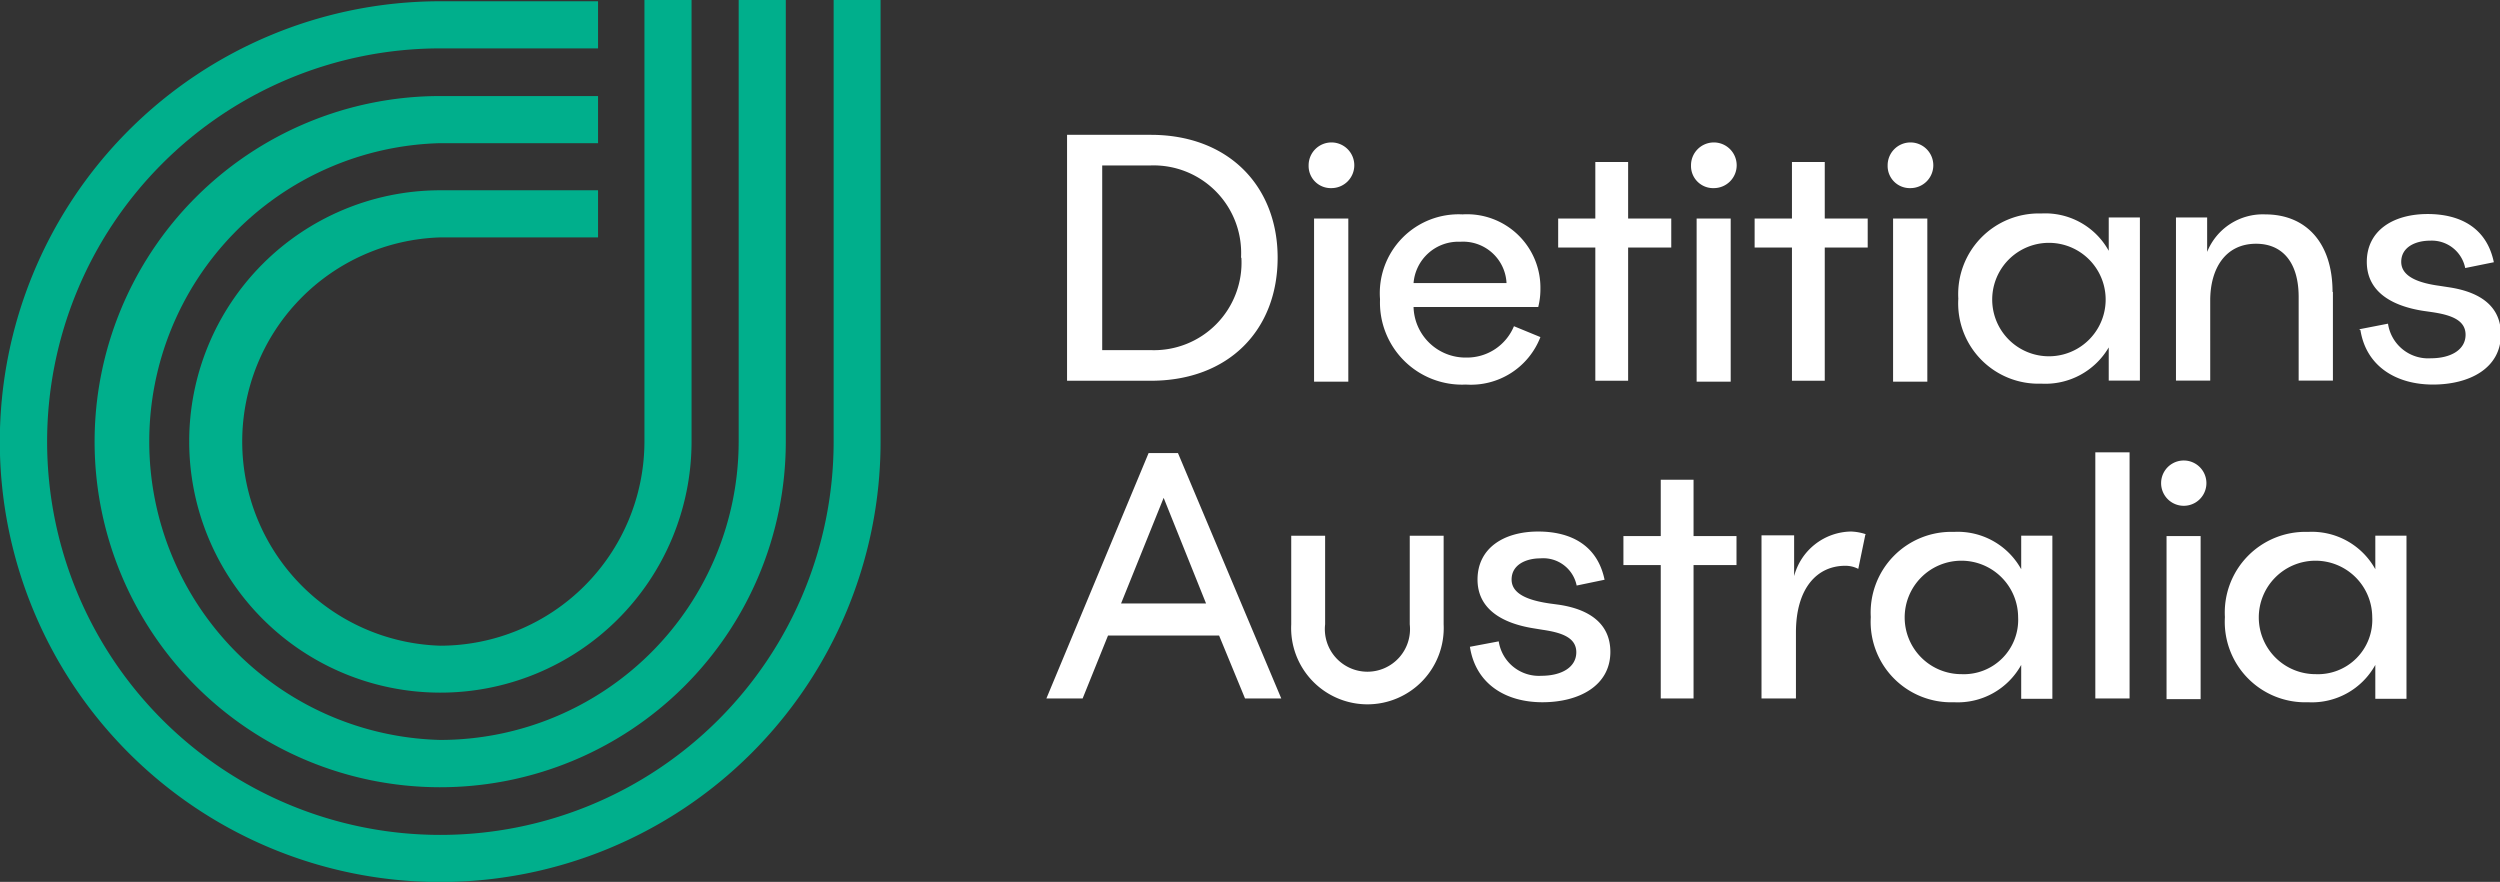
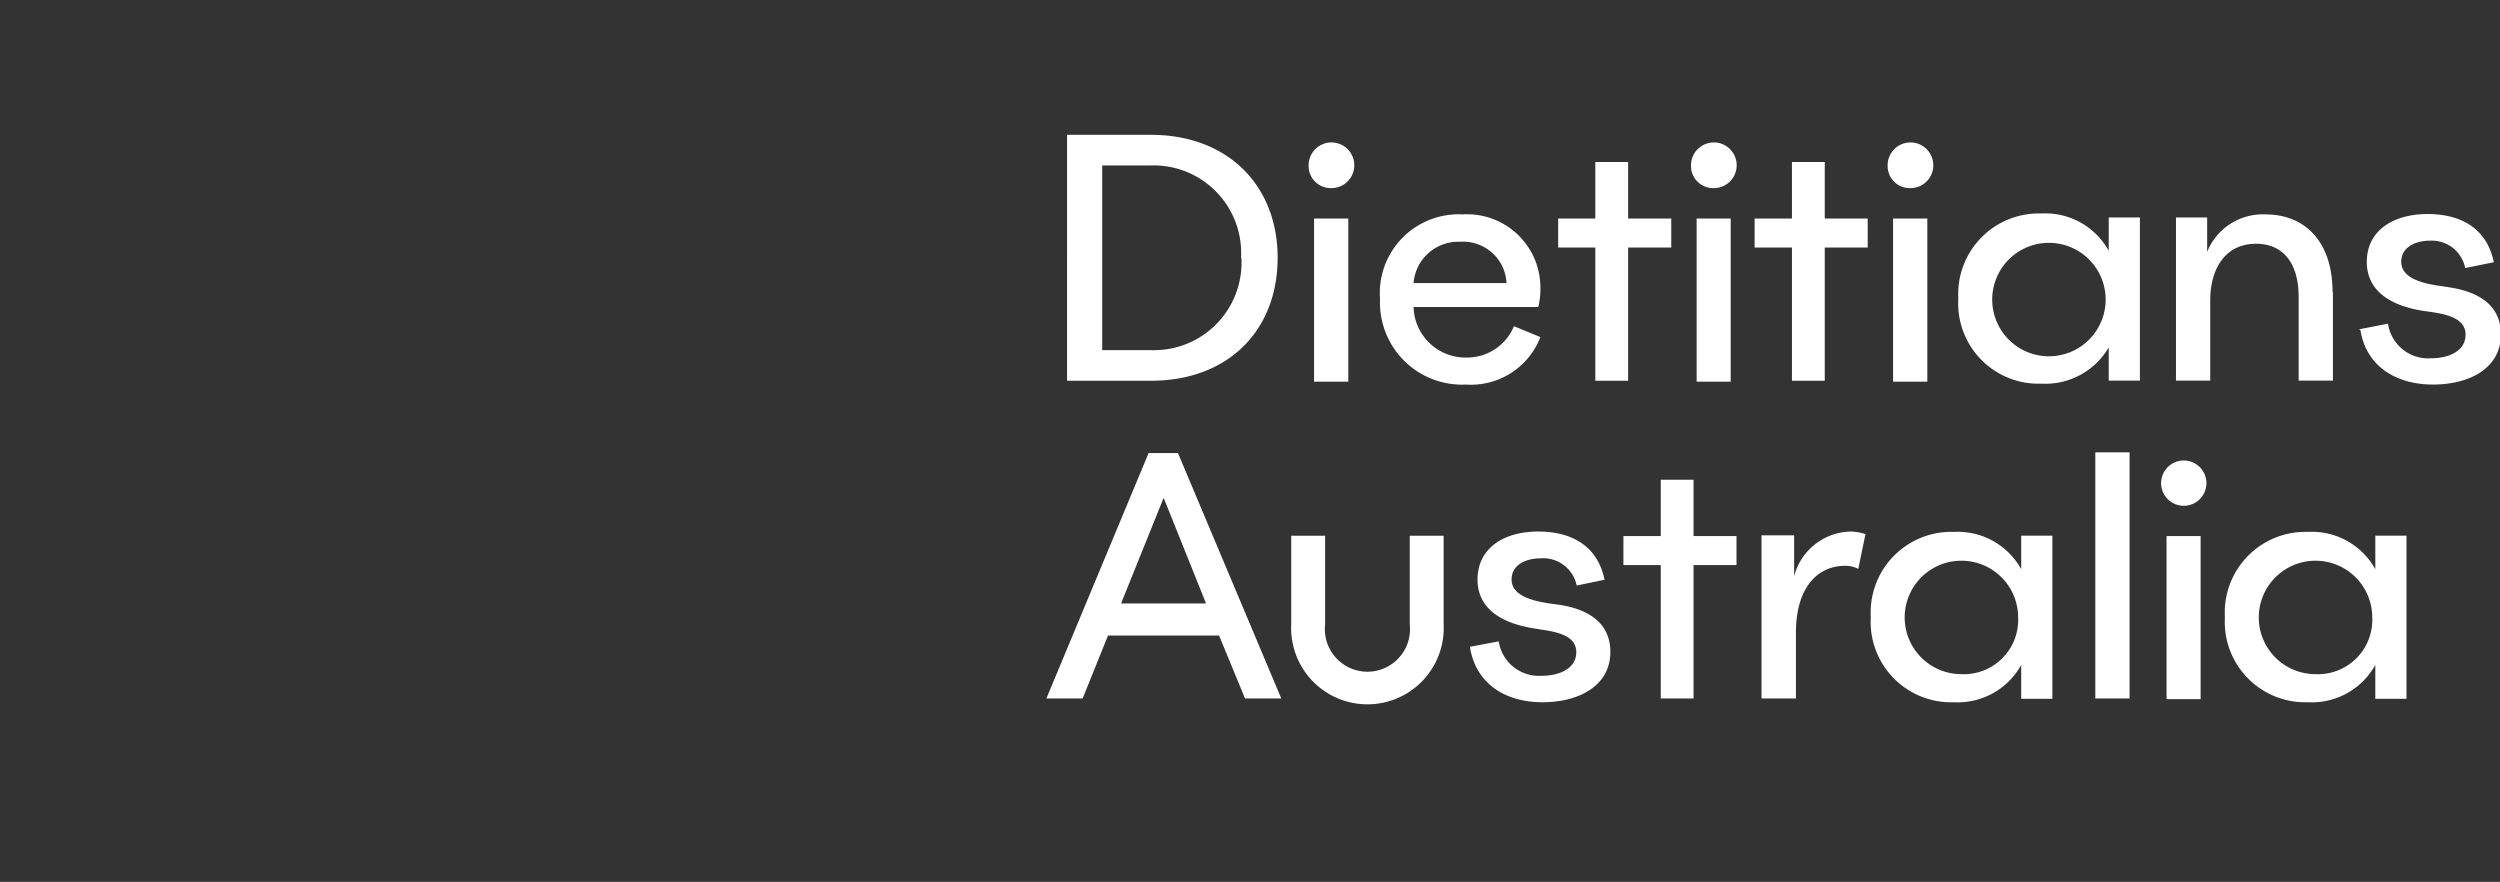
<svg xmlns="http://www.w3.org/2000/svg" data-name="Layer 1" viewBox="0 0 137.95 48.66">
  <rect x="0" y="0" width="137.95" height="48.66" fill="#333333" stroke="none" />
  <path d="M68.48 14.22a4.83 4.83 0 00-5-5.09h-2.66v10.19h2.68a4.83 4.83 0 005-5.1m2 0c0 4-2.71 6.79-7 6.79h-4.62V7.44h4.62c4.3 0 7 2.84 7 6.78M72.51 12.06h1.89v9h-1.89zm-.3-2.93a1.26 1.26 0 111.26 1.25 1.22 1.22 0 01-1.26-1.25M78 15.62h5.13a2.4 2.4 0 00-2.55-2.28A2.48 2.48 0 0078 15.62M83.54 18l1.46.6a4.11 4.11 0 01-4.11 2.62 4.53 4.53 0 01-4.74-4.71 4.35 4.35 0 014.55-4.68 4.05 4.05 0 014.3 4.11 4 4 0 01-.12 1H78a2.87 2.87 0 002.93 2.79A2.8 2.8 0 0083.54 18M92.22 13.66h-2.38v7.35h-1.81v-7.35h-2.05v-1.6h2.05V8.94h1.81v3.12h2.38v1.6zM93.62 12.06h1.88v9h-1.88zm-.31-2.93a1.26 1.26 0 111.27 1.25 1.22 1.22 0 01-1.27-1.25M103.06 13.66h-2.37v7.35h-1.81v-7.35h-2.06v-1.6h2.06V8.94h1.81v3.12h2.37v1.6zM104.46 12.06h1.89v9h-1.89zm-.3-2.93a1.26 1.26 0 111.26 1.25 1.22 1.22 0 01-1.26-1.25M116.19 16.53a3.13 3.13 0 10-6.26 0 3.13 3.13 0 106.26 0m1.89-4.53v9h-1.72v-1.83a4.05 4.05 0 01-3.72 2 4.43 4.43 0 01-4.58-4.69 4.45 4.45 0 014.58-4.7 4 4 0 013.72 2.06V12zM128.73 16.11V21h-1.89v-4.61c0-1.92-.9-2.94-2.35-2.94-1.7 0-2.53 1.38-2.53 3.13V21h-1.89v-9h1.72v1.9a3.31 3.31 0 013.21-2.07c2.24 0 3.71 1.56 3.71 4.28M130.18 18.17l1.59-.31a2.24 2.24 0 002.36 1.91c1.11 0 1.92-.47 1.92-1.3s-.85-1.1-1.87-1.25l-.49-.07c-1.87-.3-3.09-1.15-3.09-2.7 0-1.71 1.43-2.64 3.36-2.64 1.69 0 3.24.68 3.65 2.66l-1.58.32a1.88 1.88 0 00-1.94-1.51c-.78 0-1.59.34-1.59 1.17s1 1.17 2.1 1.32l.52.08c1.88.28 2.88 1.15 2.88 2.6 0 1.87-1.73 2.77-3.75 2.77s-3.68-1-4-3M66.55 33.3l-2.34-5.83-2.35 5.83zm.72 1.77h-6.13l-1.4 3.47h-2L63.38 25H65l5.7 13.54h-2zM71.25 34.45v-4.89h1.87v4.89a2.35 2.35 0 104.67 0v-4.89h1.87v4.89a4.21 4.21 0 11-8.41 0M81.11 35.69l1.59-.3a2.24 2.24 0 002.35 1.9c1.12 0 1.93-.47 1.93-1.3s-.85-1.09-1.87-1.24l-.49-.08c-1.87-.3-3.09-1.15-3.09-2.69 0-1.72 1.43-2.65 3.35-2.65 1.7 0 3.25.68 3.66 2.66l-1.54.32a1.88 1.88 0 00-2-1.5c-.78 0-1.59.34-1.59 1.17s1 1.16 2.1 1.32l.52.07c1.85.28 2.83 1.17 2.83 2.6 0 1.87-1.73 2.78-3.75 2.78s-3.68-1-4-3.06M95.82 31.18h-2.37v7.36h-1.81v-7.36h-2.06v-1.6h2.06v-3.11h1.81v3.11h2.37v1.6zM102.93 29.5l-.39 1.89a1.56 1.56 0 00-.72-.17c-1.55 0-2.72 1.23-2.72 3.68v3.64h-1.9v-9H99v2.25a3.3 3.3 0 013.13-2.46 2.8 2.8 0 01.83.15M111.36 34.05a3.13 3.13 0 10-3.13 3.15 3 3 0 003.13-3.15m1.89-4.49v9h-1.72v-1.87a4 4 0 01-3.71 2.06 4.44 4.44 0 01-4.59-4.7 4.45 4.45 0 014.59-4.7 4 4 0 013.71 2.06v-1.85zM115.62 24.96h1.89v13.58h-1.89zM119.55 29.58h1.88v9h-1.88zm-.3-2.92a1.25 1.25 0 112.5 0 1.25 1.25 0 01-2.5 0M130.9 34.05a3.13 3.13 0 10-3.13 3.15 3 3 0 003.13-3.15m1.89-4.49v9h-1.72v-1.87a4 4 0 01-3.71 2.06 4.44 4.44 0 01-4.59-4.7 4.45 4.45 0 014.59-4.7 4 4 0 013.71 2.06v-1.85z" fill="#fff" />
-   <path d="M24.3 35.63a11.27 11.27 0 010-22.53H33v-2.6h-8.78a13.86 13.86 0 1013.94 13.94V0h-2.6v24.4A11.28 11.28 0 0124.3 35.63" fill="#00af8c" />
-   <path d="M24.3 40.83a16.47 16.47 0 010-32.93H33V5.3h-8.78a19.07 19.07 0 1019.14 19.14V0h-2.6v24.41A16.48 16.48 0 0124.3 40.83" fill="#00af8c" />
-   <path d="M46 0v24.44A21.7 21.7 0 1124.23 2.67H33V.07h-8.77a24.3 24.3 0 1024.36 24.37V0z" fill="#00af8c" />
</svg>